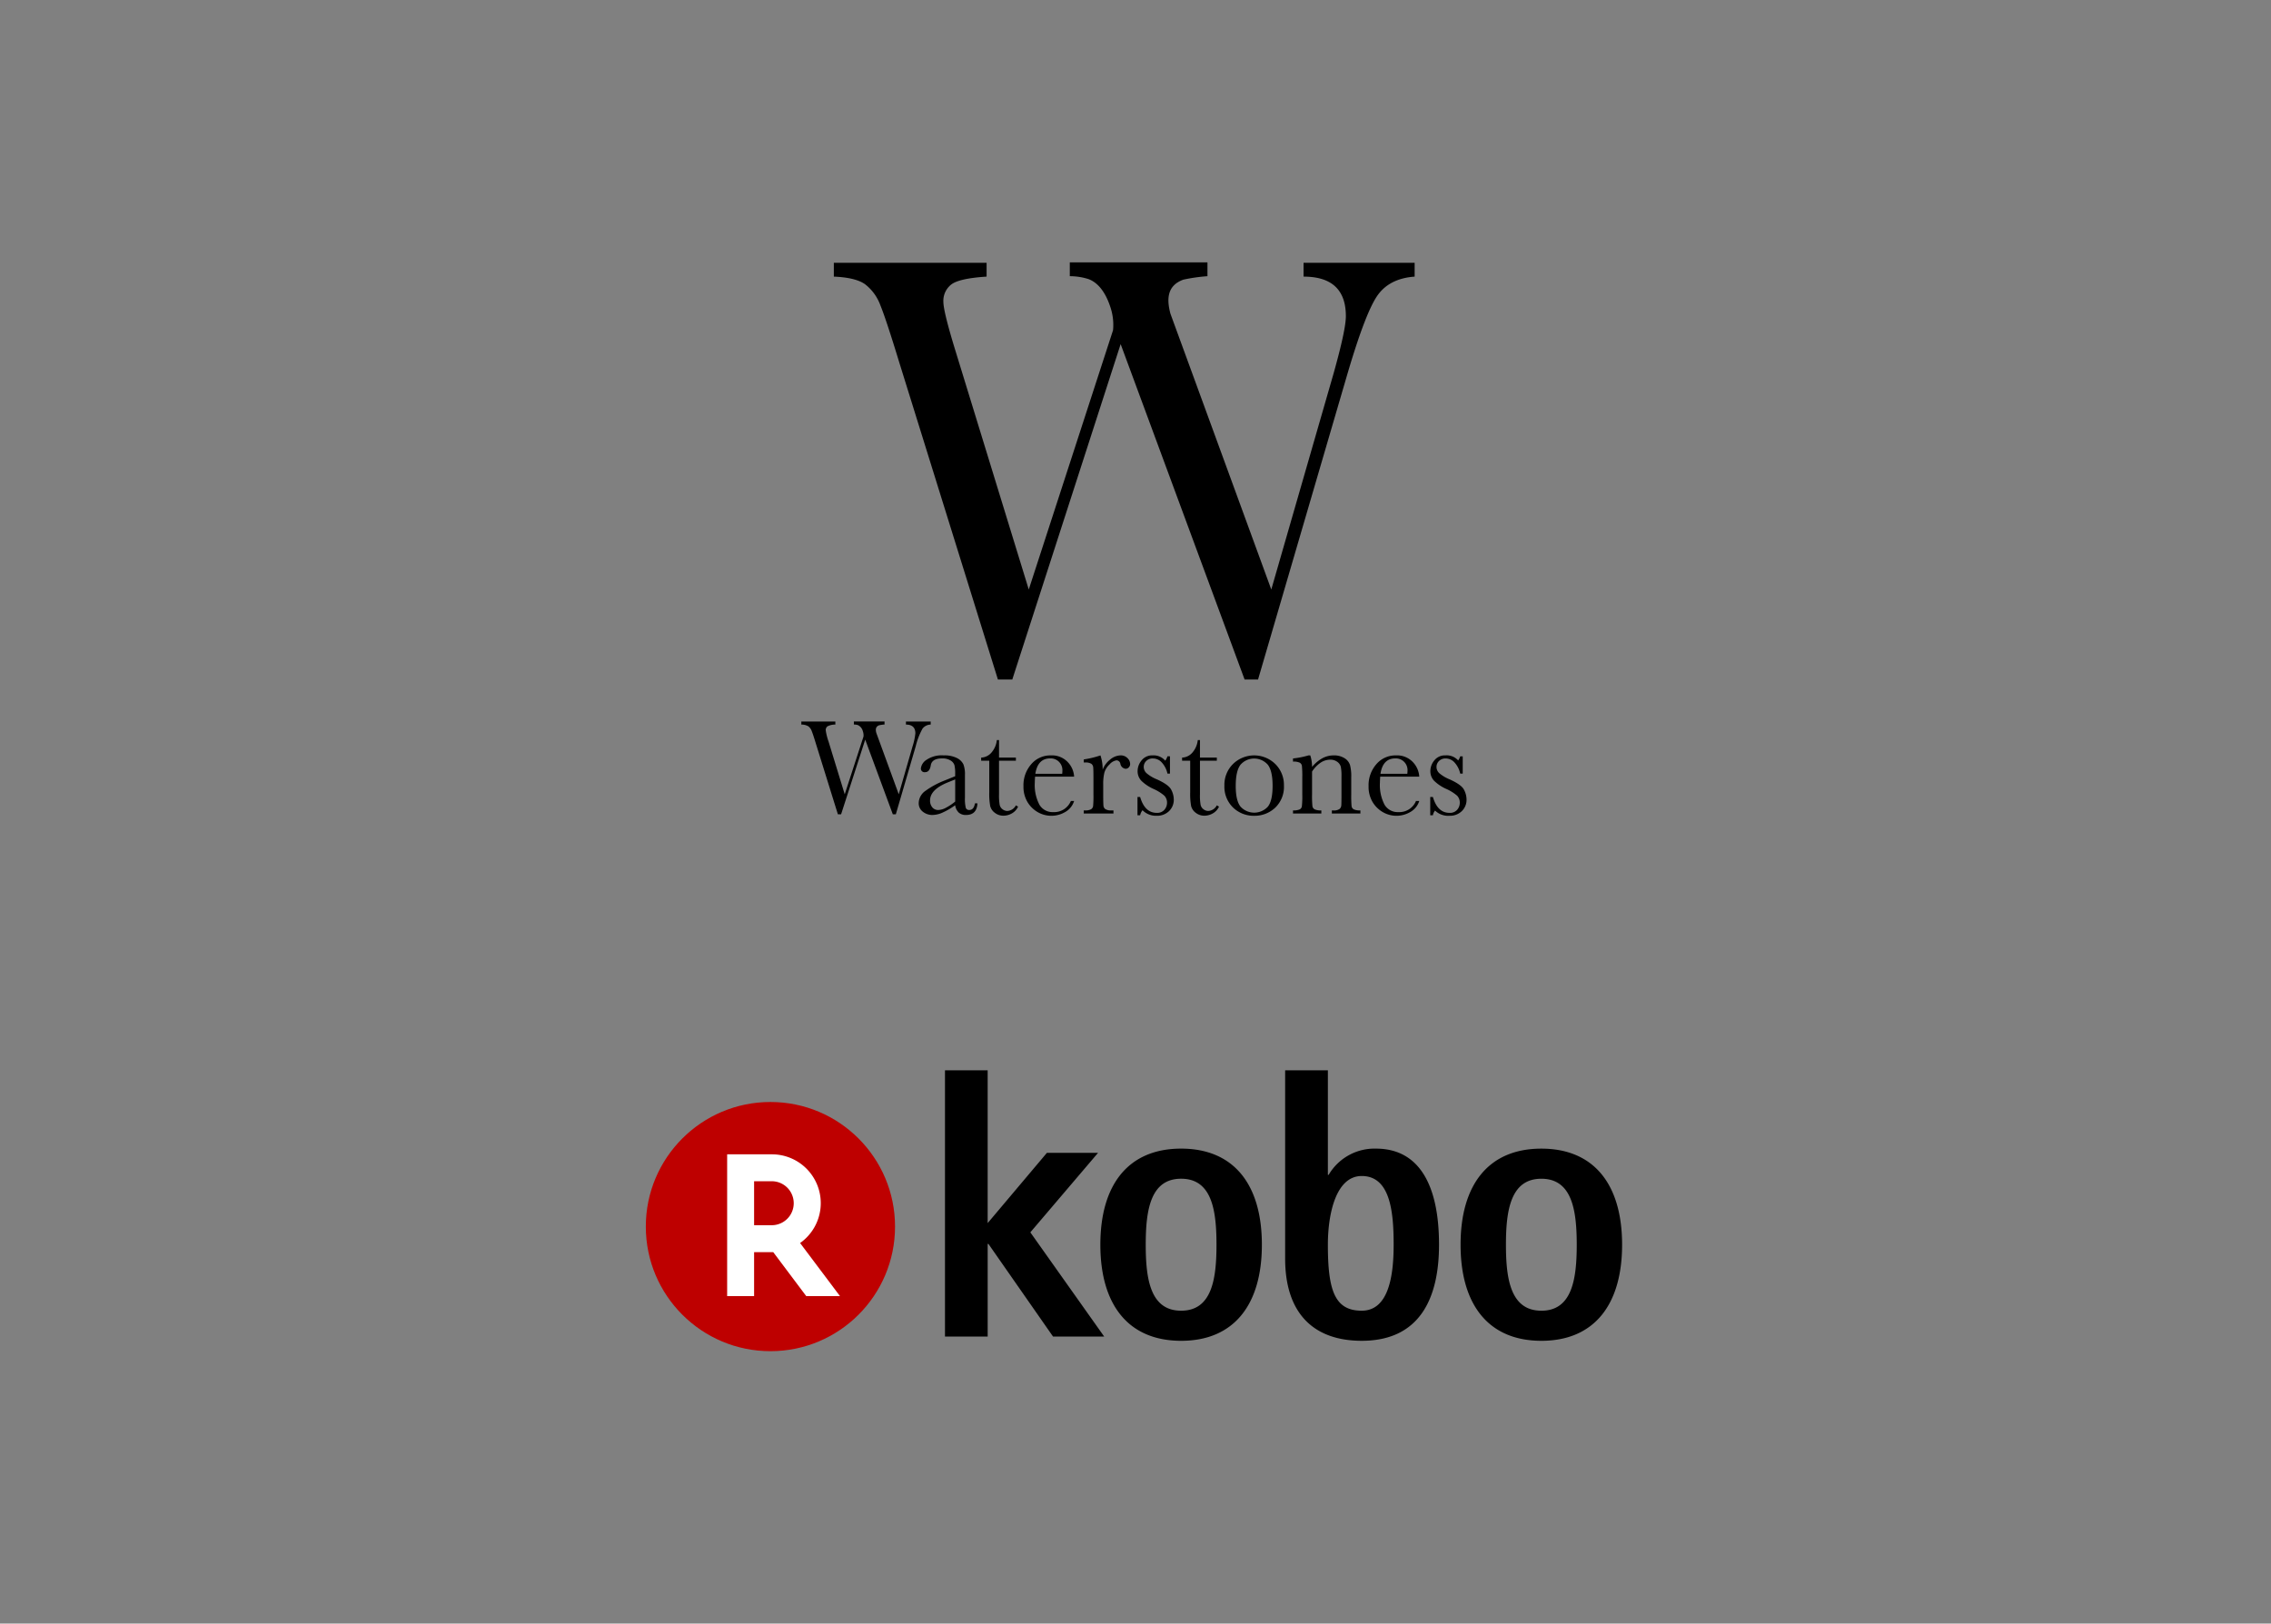
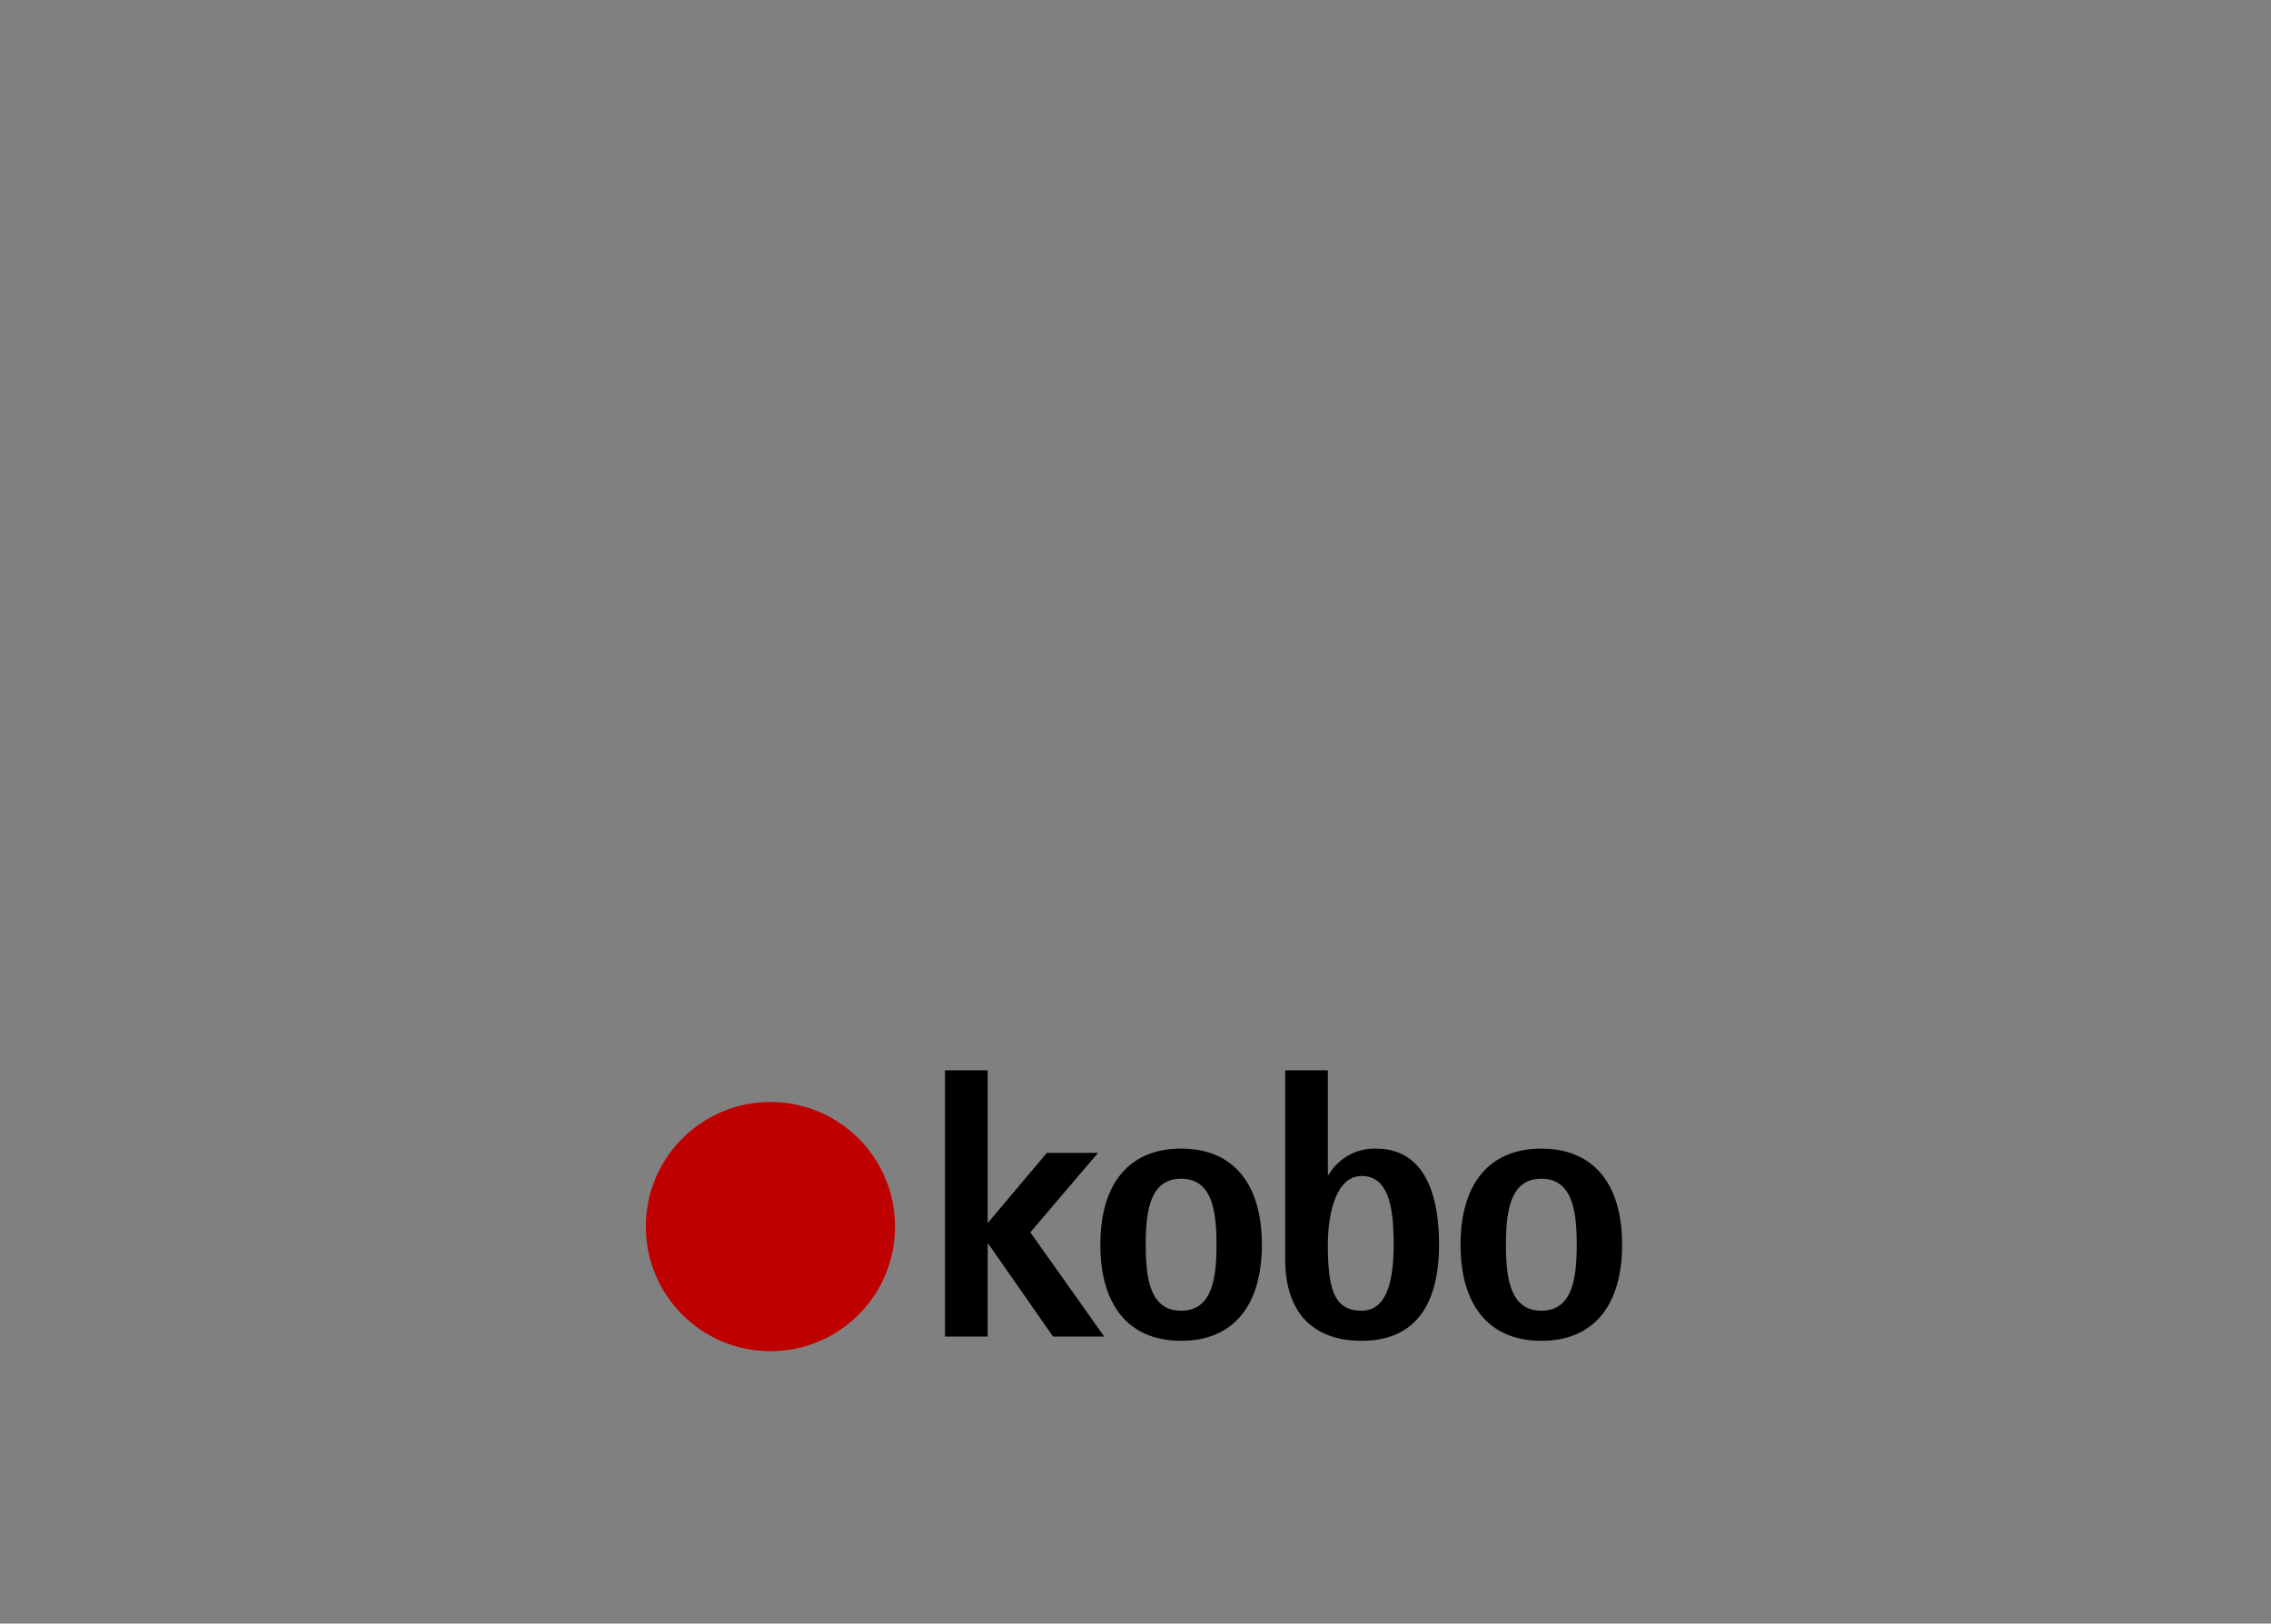
<svg xmlns="http://www.w3.org/2000/svg" id="kobo" width="600" height="429" viewBox="0 0 600 429">
  <rect x="0" y="0" width="600" height="429" fill="#808080" stroke="none" />
  <defs>
    <style> .cls-1, .cls-3 { fill-rule: evenodd; } .cls-2 { fill: #be0000; } .cls-3 { fill: #fff; } </style>
  </defs>
-   <path id="wterstones" class="cls-1" d="M373.741,69.447H344.4v3.646q11.181,0,11.179,10.463,0,3.567-3.25,15.14L335.875,155.77,309.229,82.889c-0.968-3.678-1.011-7.375,3.393-8.99a44.022,44.022,0,0,1,6.39-.916V69.336H282.641v3.646a16.305,16.305,0,0,1,4.946.766c3.048,1.137,4.784,4.4,5.733,7.269a14.64,14.64,0,0,1,.744,6.243L271.8,155.77,252.572,93.148q-3.332-10.779-3.331-13.4a5.473,5.473,0,0,1,2.062-4.558q2.059-1.624,9.357-2.1V69.447H220.3v3.646q5.771,0.238,8.262,2.023a12.354,12.354,0,0,1,4.033,5.553q1.54,3.766,5.02,15.191l26.034,83.69h3.8l28.627-88.622,32.75,88.622h3.553l23.668-80.939q4.84-16.4,8.017-20.723t9.686-4.794V69.447ZM257.584,212.264h0.658q-0.162,3.082-3.02,3.083a2.755,2.755,0,0,1-1.933-.65,3.251,3.251,0,0,1-.927-1.929,18.779,18.779,0,0,1-3.3,1.929,6.81,6.81,0,0,1-2.668.65,4.012,4.012,0,0,1-2.583-.865,2.788,2.788,0,0,1-1.086-2.291,4.026,4.026,0,0,1,1.818-3.245,22.334,22.334,0,0,1,5.015-2.706l2.8-1.135v-0.722a8.8,8.8,0,0,0-.2-2.216,2.258,2.258,0,0,0-1.03-1.227,3.962,3.962,0,0,0-2.19-.541q-2.712,0-3.02,1.8-0.288,1.839-1.514,1.84a0.951,0.951,0,0,1-1.1-1.046,3.145,3.145,0,0,1,1.462-2.208,7.17,7.17,0,0,1,4.546-1.183,7.244,7.244,0,0,1,3.552.721,3.742,3.742,0,0,1,1.669,1.642,7.355,7.355,0,0,1,.407,2.813v5.967a10.124,10.124,0,0,0,.216,2.688,0.9,0.9,0,0,0,.941.595Q257.3,214.031,257.584,212.264Zm-5.222-6.312-1.97.794q-4.666,1.893-4.669,4.76a2.715,2.715,0,0,0,.6,1.831,1.959,1.959,0,0,0,1.557.694,4.534,4.534,0,0,0,1.971-.559,14.3,14.3,0,0,0,2.514-1.678v-5.842Zm16.037-4.941h-4.456v8.926a13.684,13.684,0,0,0,.18,2.767,1.993,1.993,0,0,0,.767,1.146,2.069,2.069,0,0,0,1.254.433A2.713,2.713,0,0,0,268.4,212.8l0.577,0.343a3.868,3.868,0,0,1-1.651,1.793,4.487,4.487,0,0,1-2.208.6,3.609,3.609,0,0,1-2.283-.766,3.192,3.192,0,0,1-1.226-1.794,17.961,17.961,0,0,1-.243-3.606v-8.368h-2.139v-0.82a3.736,3.736,0,0,0,2.646-1.243,6,6,0,0,0,1.494-3.389h0.577v4.623H268.4v0.829Zm15.385,4.2H273.467c-0.047.708-.072,1.236-0.072,1.583a11.194,11.194,0,0,0,1.221,5.841,4.019,4.019,0,0,0,3.644,1.952,4.774,4.774,0,0,0,4.664-2.94h0.86a5.041,5.041,0,0,1-2.291,2.877,7.2,7.2,0,0,1-7.291.089,7.57,7.57,0,0,1-2.736-2.677,7.871,7.871,0,0,1-1.066-4.2,8.441,8.441,0,0,1,2.059-5.815,6.609,6.609,0,0,1,5.148-2.317,5.731,5.731,0,0,1,4.5,1.773A6.054,6.054,0,0,1,283.784,205.214Zm-3.155-.74a5.633,5.633,0,0,0,.054-0.739,3.1,3.1,0,0,0-3.219-3.336q-3.289,0-3.925,4.075h7.09Zm10.695-1.1a6.151,6.151,0,0,1,2-2.686,4.4,4.4,0,0,1,2.7-1.083,2.434,2.434,0,0,1,1.876.74,2.228,2.228,0,0,1,.685,1.515,1.273,1.273,0,0,1-.351.9,1.12,1.12,0,0,1-.856.38A1.579,1.579,0,0,1,296,201.805a1.093,1.093,0,0,0-.974-0.9,2.993,2.993,0,0,0-1.859,1.054,4.9,4.9,0,0,0-1.388,2.193,12.451,12.451,0,0,0-.308,3.118V209.9q0,2.362.064,2.976a1.245,1.245,0,0,0,.518.937,2.915,2.915,0,0,0,1.616.325h0.508v0.829H286.33v-0.829h0.377a2.989,2.989,0,0,0,1.543-.3A1.2,1.2,0,0,0,288.8,213a28.6,28.6,0,0,0,.091-3.1v-4.165q0-2.379-.064-2.985a1.275,1.275,0,0,0-.513-0.938,2.843,2.843,0,0,0-1.607-.333H286.33v-0.81a25.256,25.256,0,0,0,4.417-1.065A11.914,11.914,0,0,1,291.324,203.374Zm9.2,12.063v-4.851h0.7q1.227,4.2,4.382,4.2a2.491,2.491,0,0,0,2.048-.83,2.813,2.813,0,0,0,.677-1.82,2.606,2.606,0,0,0-.721-1.894,11.625,11.625,0,0,0-2.869-1.785,11,11,0,0,1-3.211-2.164,3.641,3.641,0,0,1-.974-2.578,4.435,4.435,0,0,1,1.046-2.785,3.531,3.531,0,0,1,2.941-1.327,4.013,4.013,0,0,1,3.314,1.4,3.735,3.735,0,0,0,.582-1.152h0.667v4.563h-0.667a6.234,6.234,0,0,0-1.4-2.823,3.166,3.166,0,0,0-2.446-1.179,2.364,2.364,0,0,0-1.748.666,2.124,2.124,0,0,0-.668,1.55,2.234,2.234,0,0,0,.741,1.678,9.861,9.861,0,0,0,2.757,1.64q3.069,1.389,3.753,2.705a5.591,5.591,0,0,1,.685,2.56,4.136,4.136,0,0,1-1.271,3.139,4.47,4.47,0,0,1-3.2,1.207,4.968,4.968,0,0,1-3.781-1.461,3,3,0,0,0-.638,1.335h-0.7Zm20.962-14.426h-4.455v8.926a13.533,13.533,0,0,0,.18,2.767,1.982,1.982,0,0,0,.766,1.146,2.069,2.069,0,0,0,1.254.433,2.711,2.711,0,0,0,2.255-1.479l0.577,0.343a3.861,3.861,0,0,1-1.65,1.793,4.5,4.5,0,0,1-2.211.6,3.607,3.607,0,0,1-2.282-.766,3.217,3.217,0,0,1-1.226-1.794,18.017,18.017,0,0,1-.244-3.606v-8.368h-2.137v-0.82a3.743,3.743,0,0,0,2.647-1.243,5.992,5.992,0,0,0,1.493-3.389h0.578v4.623h4.455v0.829Zm2,6.546a7.719,7.719,0,0,1,2.27-5.671,7.99,7.99,0,0,1,11.189.009,7.731,7.731,0,0,1,2.271,5.662,7.608,7.608,0,0,1-2.306,5.868,7.9,7.9,0,0,1-5.57,2.138,7.794,7.794,0,0,1-5.558-2.173A7.647,7.647,0,0,1,323.489,207.557Zm2.994,0.091q0,3.932,1.279,5.508a4.9,4.9,0,0,0,7.207,0q1.254-1.578,1.255-5.508,0-3.9-1.246-5.554a4.787,4.787,0,0,0-7.242-.008Q326.481,203.733,326.483,207.648Zm19.21-8.043h0.489a9.908,9.908,0,0,1,.468,3.048,9.393,9.393,0,0,1,2.718-2.29,6.223,6.223,0,0,1,2.97-.758,5.177,5.177,0,0,1,2.892.74,3.323,3.323,0,0,1,1.449,1.812,11.416,11.416,0,0,1,.325,3.128V209.9a30.172,30.172,0,0,0,.088,3.12,1.132,1.132,0,0,0,.57.837,3.8,3.8,0,0,0,1.759.281v0.829h-7.54v-0.829h0.342a2.606,2.606,0,0,0,1.695-.378,1.409,1.409,0,0,0,.452-0.884q0.055-.506.053-2.976v-4.76a12.48,12.48,0,0,0-.171-2.5,2.344,2.344,0,0,0-.919-1.325,3.044,3.044,0,0,0-1.905-.577,4.546,4.546,0,0,0-2.515.784,8.354,8.354,0,0,0-2.263,2.354V209.9a27.287,27.287,0,0,0,.1,3.12,1.158,1.158,0,0,0,.578.837,3.849,3.849,0,0,0,1.777.281v0.829h-7.487v-0.829a4.134,4.134,0,0,0,1.732-.252,1.11,1.11,0,0,0,.6-0.77,23.405,23.405,0,0,0,.117-3.222v-4.406a27.177,27.177,0,0,0-.1-3.131,1.159,1.159,0,0,0-.577-0.832,3.868,3.868,0,0,0-1.777-.279v-0.829A23.72,23.72,0,0,0,345.693,199.605Zm29.277,5.609H364.652q-0.072,1.062-.072,1.583a11.175,11.175,0,0,0,1.22,5.841,4.018,4.018,0,0,0,3.644,1.952,4.772,4.772,0,0,0,4.663-2.94h0.863a5.052,5.052,0,0,1-2.3,2.877,7.194,7.194,0,0,1-7.287.089,7.549,7.549,0,0,1-2.737-2.677,7.871,7.871,0,0,1-1.066-4.2,8.436,8.436,0,0,1,2.059-5.815,6.606,6.606,0,0,1,5.148-2.317,5.733,5.733,0,0,1,4.5,1.773A6.078,6.078,0,0,1,374.97,205.214Zm-3.158-.74a5.847,5.847,0,0,0,.056-0.739,3.1,3.1,0,0,0-3.22-3.336q-3.291,0-3.923,4.075h7.087Zm6.061,10.963v-4.851h0.7q1.227,4.2,4.383,4.2a2.489,2.489,0,0,0,2.047-.83,2.813,2.813,0,0,0,.677-1.82,2.6,2.6,0,0,0-.721-1.894,11.625,11.625,0,0,0-2.869-1.785,11,11,0,0,1-3.211-2.164,3.646,3.646,0,0,1-.974-2.578,4.431,4.431,0,0,1,1.047-2.785,3.532,3.532,0,0,1,2.942-1.327,4.041,4.041,0,0,1,3.356,1.337,3.327,3.327,0,0,0,.54-1.085h0.665v4.563h-0.665a6.257,6.257,0,0,0-1.4-2.823,3.164,3.164,0,0,0-2.446-1.179,2.366,2.366,0,0,0-1.748.666,2.127,2.127,0,0,0-.668,1.55,2.234,2.234,0,0,0,.741,1.678,9.9,9.9,0,0,0,2.758,1.64q3.068,1.389,3.752,2.705a5.591,5.591,0,0,1,.685,2.56,4.132,4.132,0,0,1-1.271,3.139,4.47,4.47,0,0,1-3.2,1.207,5.032,5.032,0,0,1-3.847-1.371,2.6,2.6,0,0,0-.572,1.245h-0.7ZM245.884,190.649H239.35v0.812q2.492,0,2.49,2.33a16.681,16.681,0,0,1-.724,3.374l-3.664,12.709-5.935-16.231c-0.216-.82-0.225-1.642.755-2a9.827,9.827,0,0,1,1.422-.2v-0.811h-8.1v0.811a3.606,3.606,0,0,1,1.1.171,2.451,2.451,0,0,1,1.276,1.618,3.285,3.285,0,0,1,.167,1.392l-4.96,15.257L218.9,195.928a15.174,15.174,0,0,1-.742-2.984,1.224,1.224,0,0,1,.459-1.015,4.316,4.316,0,0,1,2.083-.468v-0.812h-8.989v0.812a3.524,3.524,0,0,1,1.84.449,2.741,2.741,0,0,1,.9,1.239q0.345,0.839,1.12,3.383l5.8,18.638h0.845l6.375-19.736,7.294,19.736h0.792l5.272-18.026a18.362,18.362,0,0,1,1.785-4.616,2.771,2.771,0,0,1,2.157-1.067v-0.812Z" />
  <circle class="cls-2" cx="203.547" cy="324.109" r="32.922" />
-   <path class="cls-3" d="M199.235,342.487V330.863h5.056l8.727,11.624h8.912l-10.543-14.034a12.9,12.9,0,0,0-7.492-23.437H192.114v37.471h7.121Zm0-30.362h4.66a5.81,5.81,0,1,1,0,11.62h-4.66v-11.62Z" />
  <path class="cls-1" d="M385.884,328.9c0-15.9,7.417-25.389,21.342-25.389S428.559,313,428.559,328.9s-7.414,25.388-21.333,25.388S385.884,344.8,385.884,328.9Zm21.342,17.438c8.121,0,9.35-8.359,9.35-17.438s-1.229-17.434-9.35-17.434-9.355,8.355-9.355,17.434S399.1,346.334,407.226,346.334ZM249.665,282.81h11.277v40.378l15.646-18.558H290.1l-17.884,21,19.509,27.532H278.21L261.145,328.69h-0.2v24.473H249.665V282.81Zm41.05,46.086c0-15.9,7.413-25.389,21.34-25.389S333.388,313,333.388,328.9s-7.415,25.388-21.333,25.388S290.715,344.8,290.715,328.9Zm21.338,17.438c8.128,0,9.344-8.359,9.344-17.438s-1.214-17.434-9.344-17.434-9.35,8.355-9.35,17.434S303.914,346.334,312.053,346.334Zm38.773-35.892h0.2a14.046,14.046,0,0,1,12.5-6.935c11.583,0,16.667,9.9,16.667,25.389,0,13.56-4.673,25.388-20.429,25.388-12.7,0-20.227-7.242-20.227-21.721V282.81h11.289v27.632h0Zm8.939,35.892c7.222,0,8.437-9.486,8.437-17.438,0-8.769-.915-18.151-8.437-18.151-6.808,0-8.939,9.994-8.939,18.151C350.826,341.029,352.657,346.334,359.765,346.334Z" />
</svg>